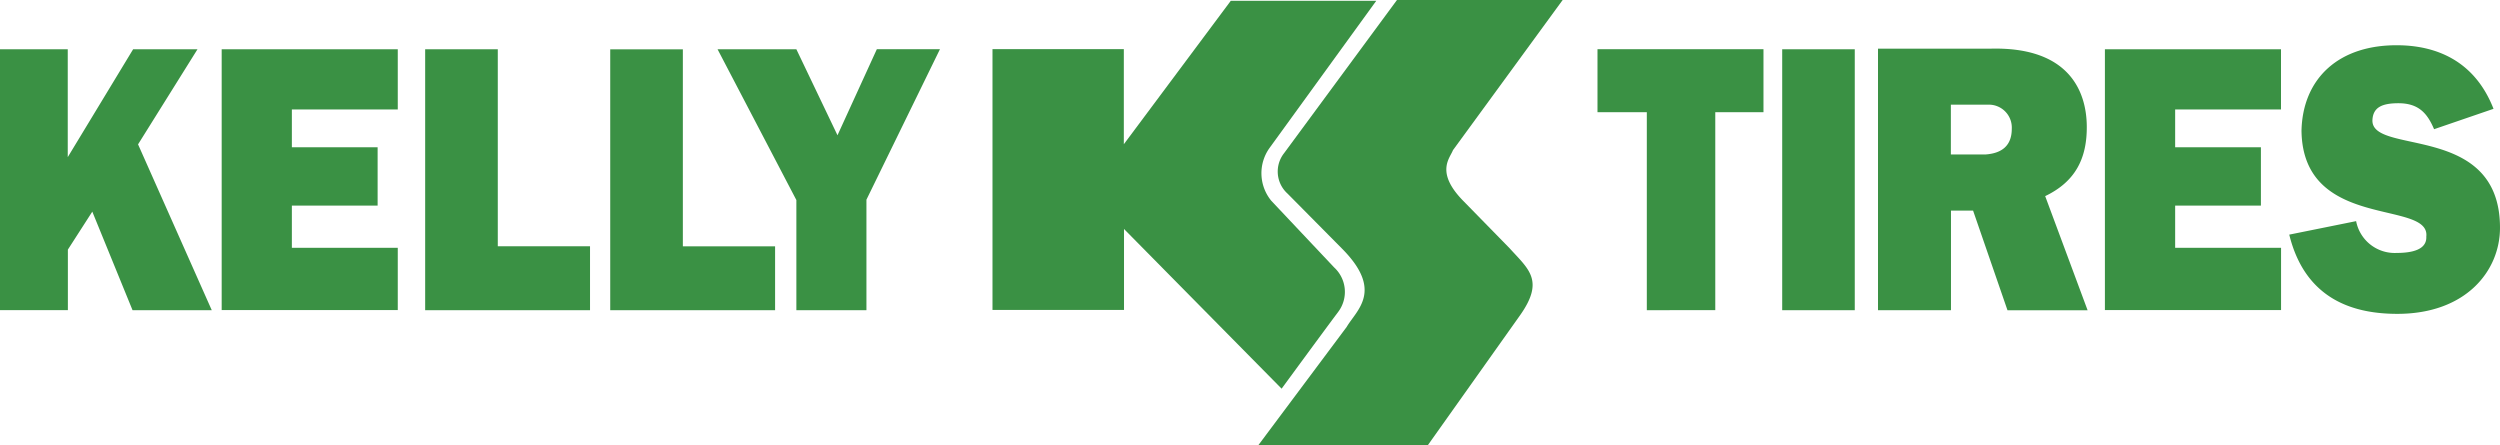
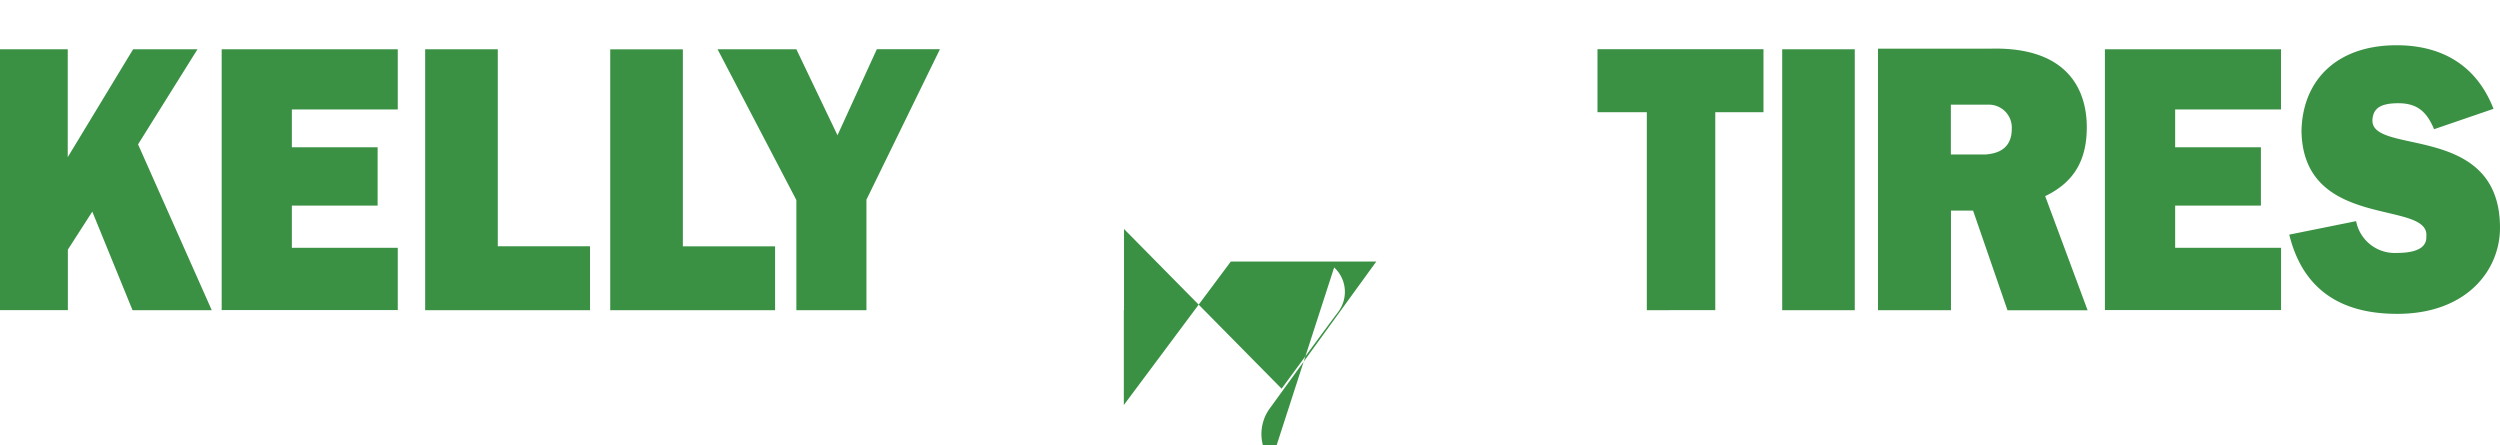
<svg xmlns="http://www.w3.org/2000/svg" width="420.66" height="74.9">
  <path d="M0 8.29h11.4v18.15l11-18.15h10.83l-10 16 12.4 27.9H22.3l-6.77-16.58L11.42 42v10.18H0ZM37.3 8.29h29.63v10.13H49.11v6.36h14.43v9.82H49.11v7.1h17.82v10.47H37.3ZM71.54 8.29h12.22v33.15h15.52v10.75H71.54ZM134 33.66 120.74 8.29H134l6.92 14.47 6.62-14.48h10.62L145.79 33.6v18.6H134ZM277.1 18.88h-8.3V8.28h27.93v10.6h-8.11v33.31H277.1ZM299.88 8.29h12.21V52.2h-12.21ZM328.26 17.61h6.32a3.86 3.86 0 0 1 3.93 4.06c0 2.84-1.66 4.12-4.4 4.32h-5.85ZM316 52.2h12.28V35.44H332l5.79 16.77h13.48L344.13 33c5.09-2.44 7.06-6.36 7-11.81-.06-5.66-2.84-13.38-16.28-13H316ZM409.57 21.74c-1.12-2.62-2.55-4.37-6-4.37-2.82 0-4.23.73-4.37 2.75-.44 6.13 21.46.35 21.46 18.21 0 7.25-5.73 14.48-17.27 14.48-7 0-15.44-2.15-18.19-13.33l11.25-2.27a6.61 6.61 0 0 0 6.81 5.35c4.33 0 5.06-1.5 5-2.75.69-6.28-20.78-.94-21-17.81.19-8.75 6.25-14.63 16.62-14.38 5.53.13 12.37 2.19 15.69 10.69ZM102.68 8.3h12.22v33.15h15.52V52.2h-27.74ZM354.18 8.29h29.63v10.13H366v6.36h14.43v9.82H366v7.1h17.82v10.47h-29.64Z" fill="#3a9144" />
-   <path d="M189.13 38.53v13.62H167V8.27h22.1v16l18-24.14h24.48l-18 24.82a7.3 7.3 0 0 0 .34 8.84L224.49 45a5.59 5.59 0 0 1 .68 7.48c-2.49 3.32-9.52 12.92-9.52 12.92Z" fill="#3a9144" fill-rule="evenodd" />
-   <path d="M262.94 0h-27.88l-19 25.78a5 5 0 0 0 .59 6.8l9.09 9.18c7.14 7.14 2.55 10.37.85 13.26L211.74 74.9h28.52l15.44-21.75c4.25-5.95 1.53-7.82-1.7-11.39l-7.65-7.82c-4.93-4.93-2.38-7.31-1.87-8.67Z" fill="#3a9144" fill-rule="evenodd" />
+   <path d="M189.13 38.53v13.62H167h22.1v16l18-24.14h24.48l-18 24.82a7.3 7.3 0 0 0 .34 8.84L224.49 45a5.59 5.59 0 0 1 .68 7.48c-2.49 3.32-9.52 12.92-9.52 12.92Z" fill="#3a9144" fill-rule="evenodd" />
</svg>